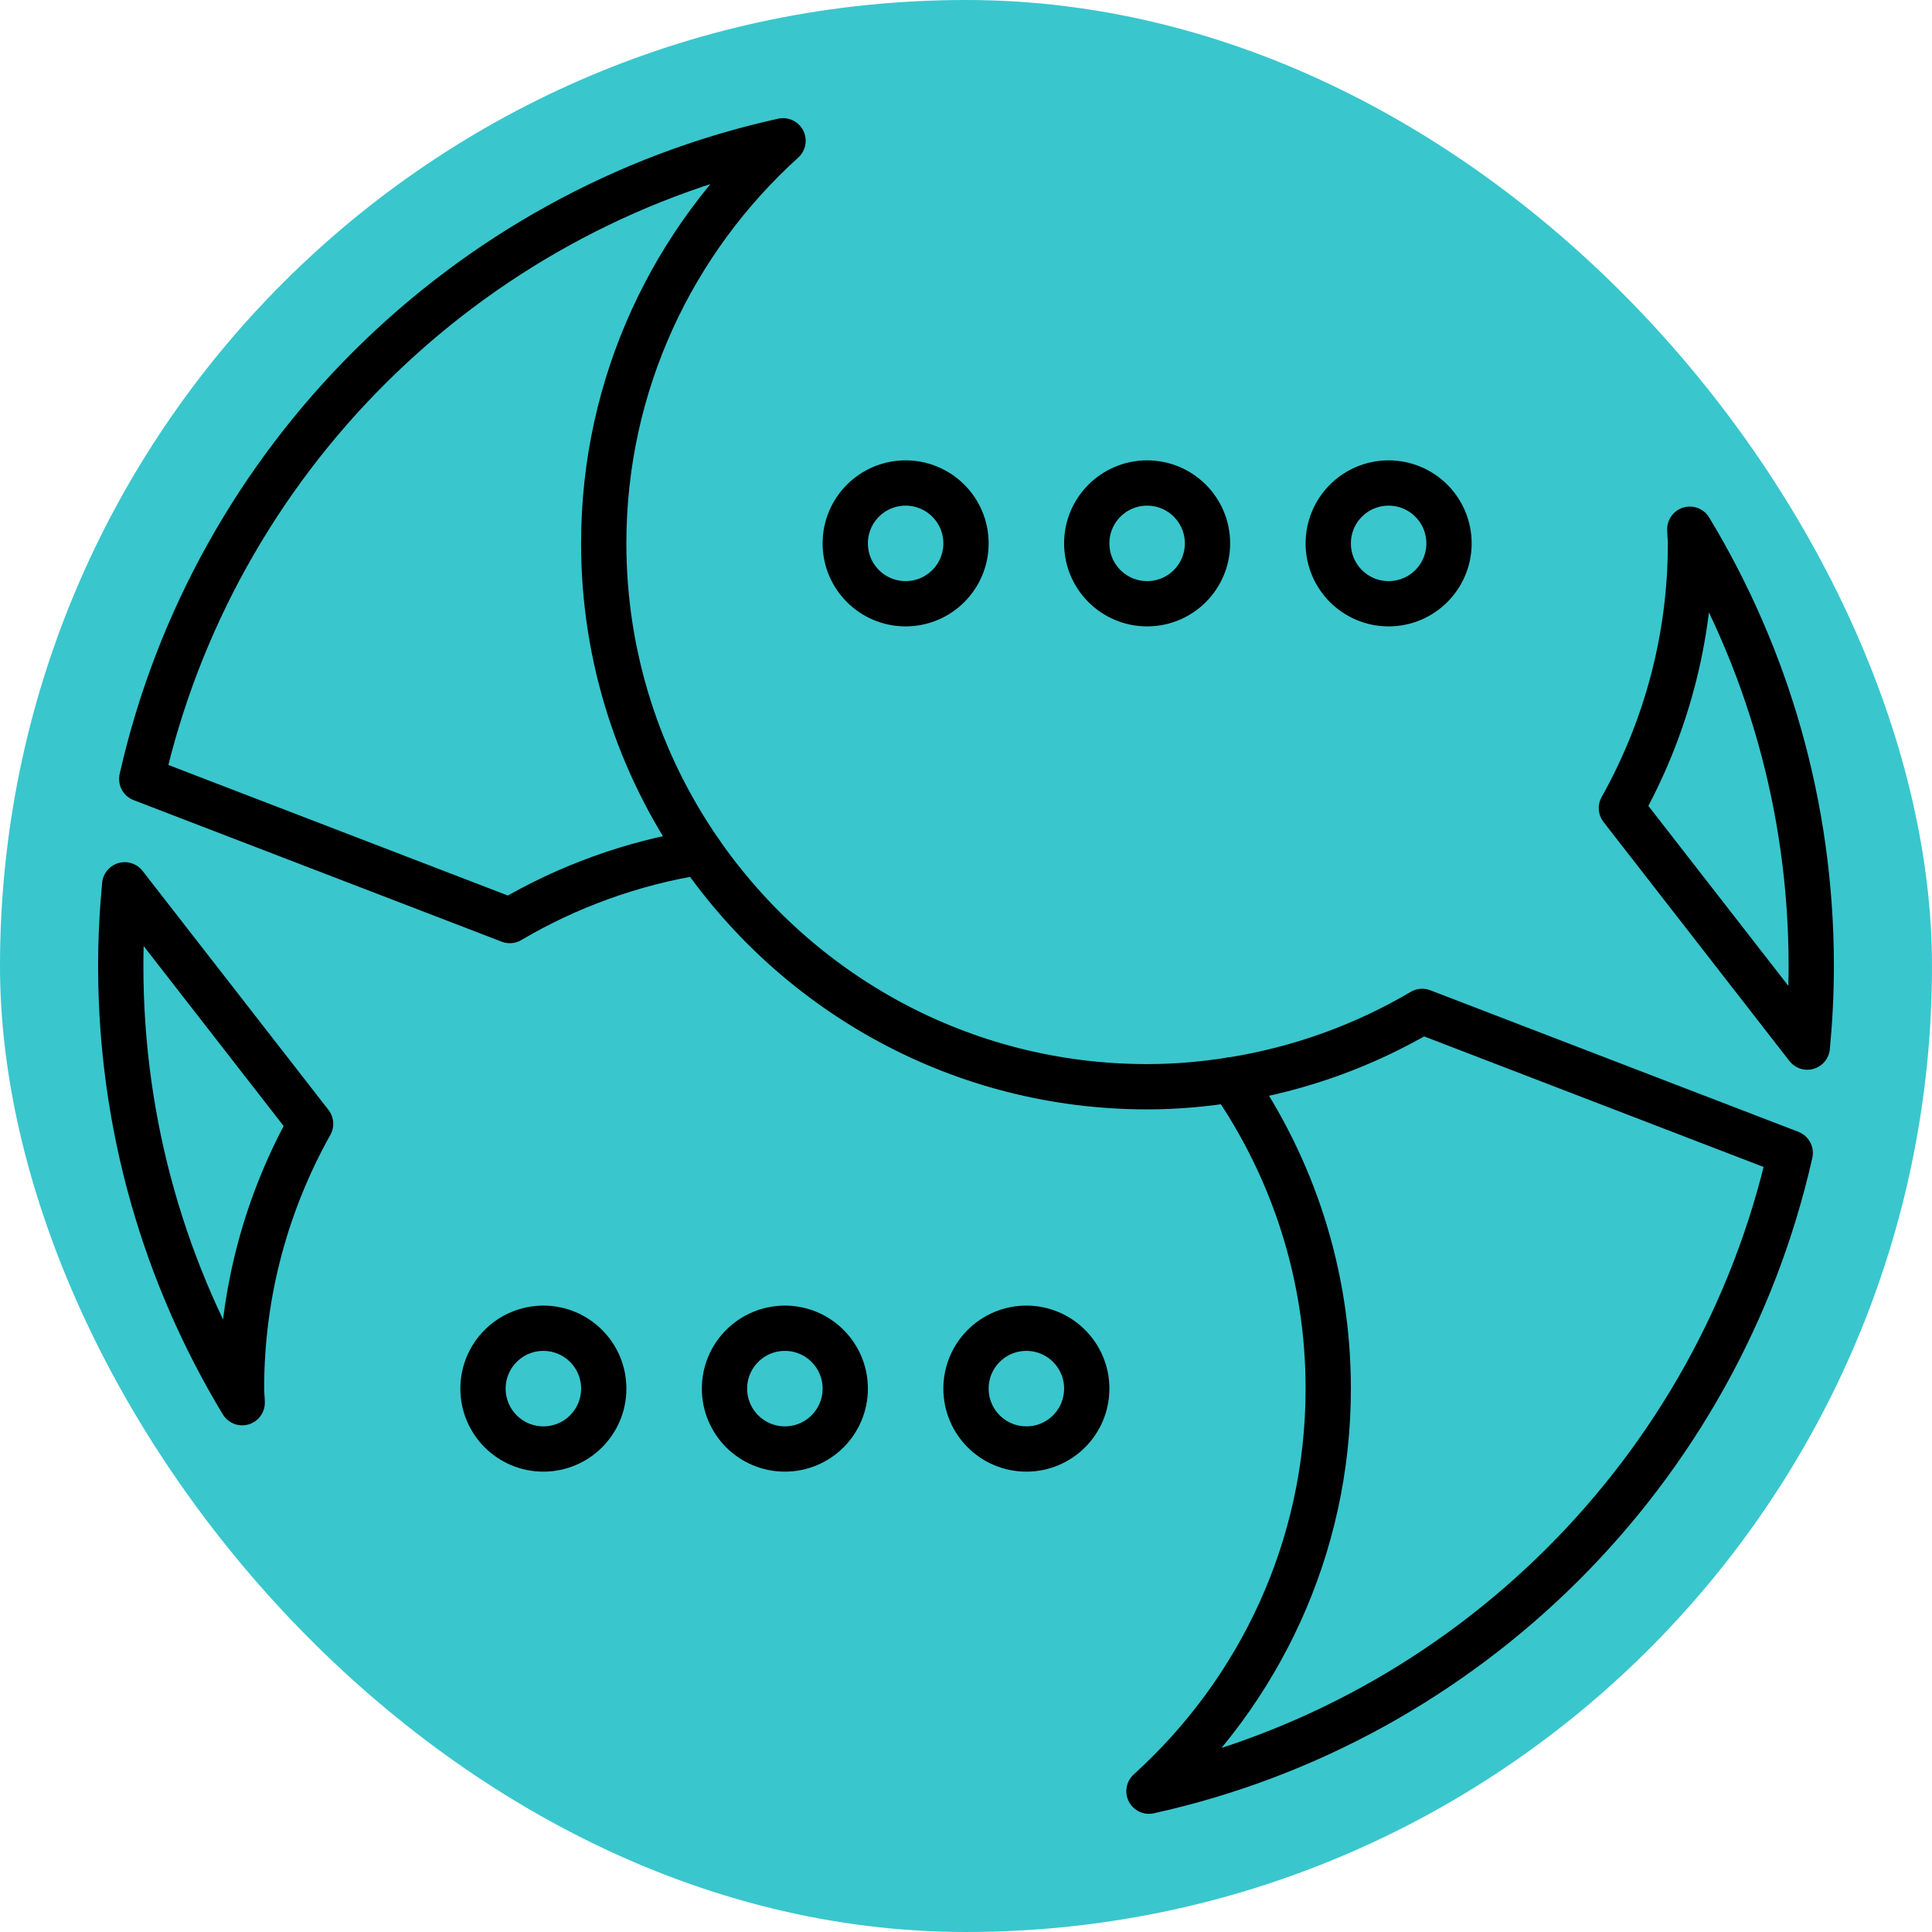
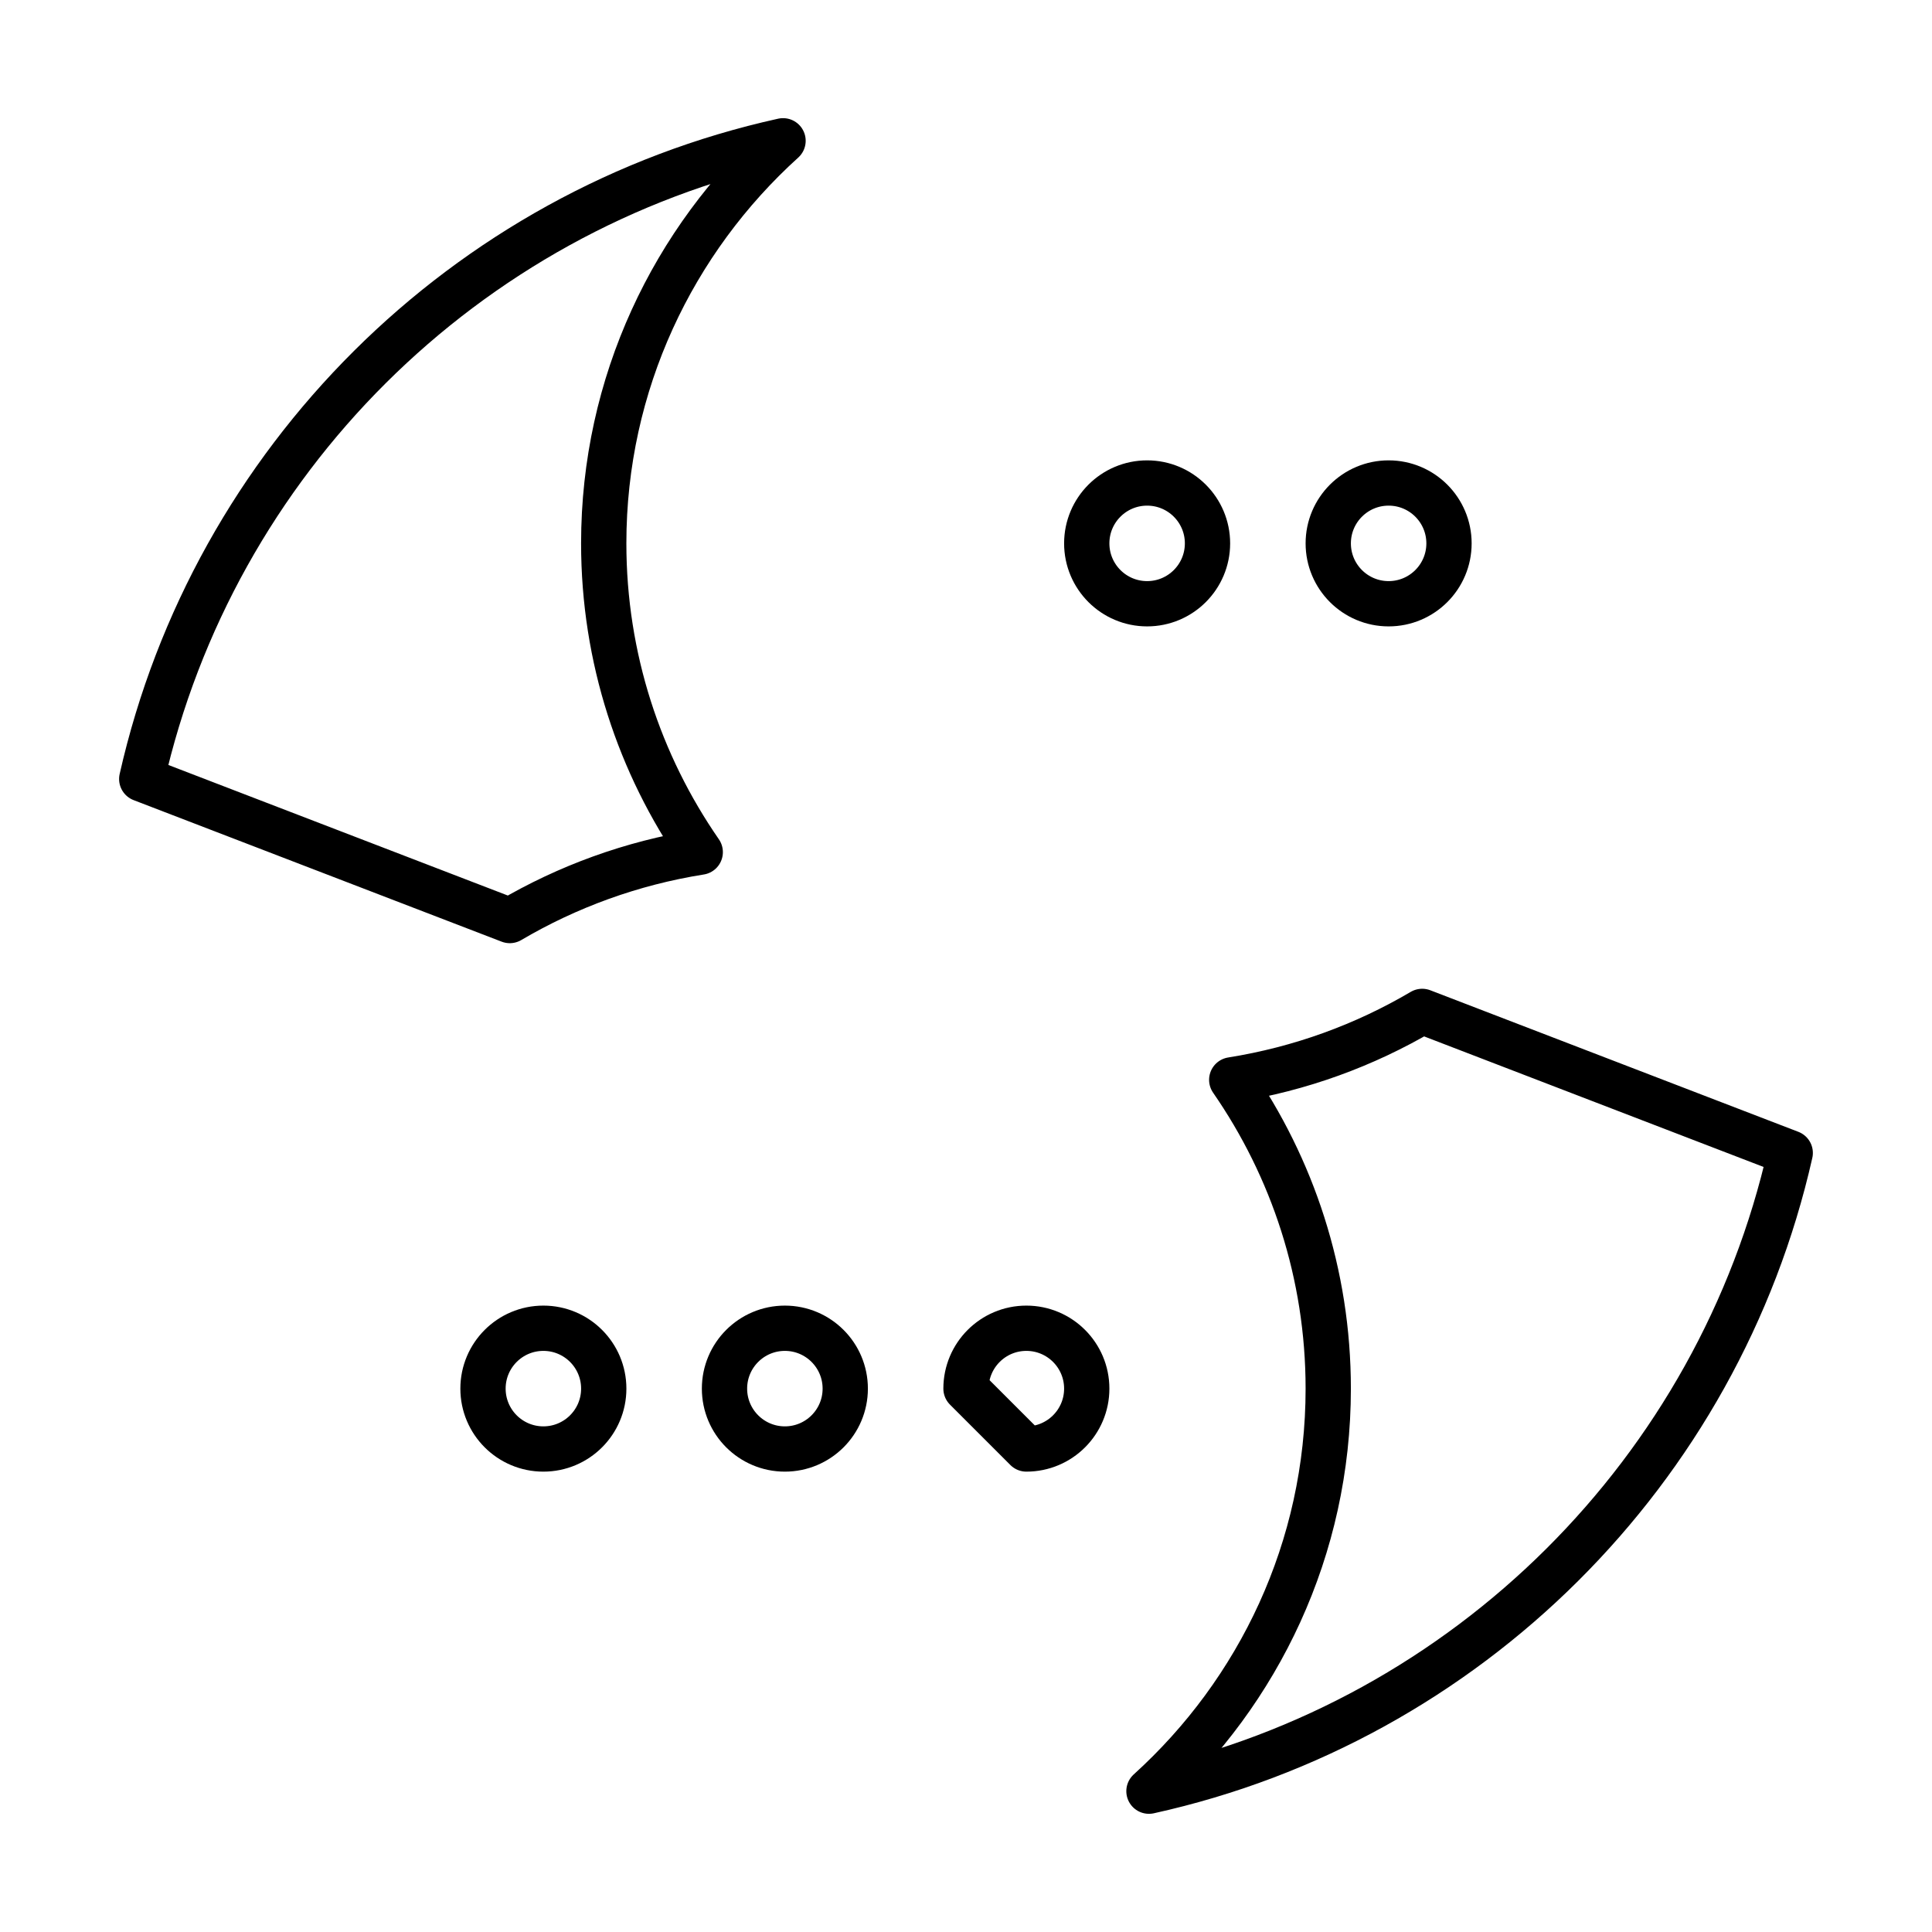
<svg xmlns="http://www.w3.org/2000/svg" width="192" height="192" viewBox="0 0 192 192" fill="none">
-   <rect width="192" height="192" rx="96" fill="#3AC6CD" />
-   <path d="M30.867 111.683L12.393 87.932C12.141 90.587 12 93.275 12 95.996C12 111.878 16.413 126.728 24.069 139.397C24.06 138.926 24 138.467 24 137.996C24 128.435 26.508 119.471 30.867 111.683Z" stroke="black" stroke-width="4.5" stroke-miterlimit="10" stroke-linecap="round" stroke-linejoin="round" />
-   <path d="M161.133 80.308L179.607 104.059C179.859 101.407 180 98.716 180 95.995C180 80.113 175.587 65.263 167.931 52.594C167.94 53.065 168 53.521 168 53.995C168 63.556 165.492 72.52 161.133 80.308Z" stroke="black" stroke-width="4.5" stroke-miterlimit="10" stroke-linecap="round" stroke-linejoin="round" />
  <path d="M69.589 84.684C63.556 75.966 59.998 65.403 59.998 53.997C59.998 38.112 66.898 23.874 77.818 13.992C46.162 20.982 21.226 45.816 14.086 77.415L50.662 91.482C56.386 88.113 62.776 85.767 69.589 84.684Z" stroke="black" stroke-width="4.5" stroke-miterlimit="10" stroke-linecap="round" stroke-linejoin="round" />
  <path d="M177.911 114.579L141.335 100.512C135.614 103.884 129.221 106.23 122.408 107.313C128.441 116.031 131.999 126.594 131.999 138C131.999 153.885 125.096 168.123 114.182 178.005C145.838 171.018 170.774 146.181 177.911 114.579Z" stroke="black" stroke-width="4.5" stroke-miterlimit="10" stroke-linecap="round" stroke-linejoin="round" />
-   <path d="M69.592 84.686C79.339 98.761 95.581 107.999 114.001 107.999C116.866 107.999 119.668 107.747 122.41 107.312" stroke="black" stroke-width="4.5" stroke-miterlimit="10" stroke-linecap="round" stroke-linejoin="round" />
  <path d="M114 60C117.314 60 120 57.314 120 54C120 50.686 117.314 48 114 48C110.686 48 108 50.686 108 54C108 57.314 110.686 60 114 60Z" stroke="black" stroke-width="4.5" stroke-miterlimit="10" stroke-linecap="round" stroke-linejoin="round" />
-   <path d="M90 60C93.314 60 96 57.314 96 54C96 50.686 93.314 48 90 48C86.686 48 84 50.686 84 54C84 57.314 86.686 60 90 60Z" stroke="black" stroke-width="4.5" stroke-miterlimit="10" stroke-linecap="round" stroke-linejoin="round" />
  <path d="M138 60C141.314 60 144 57.314 144 54C144 50.686 141.314 48 138 48C134.686 48 132 50.686 132 54C132 57.314 134.686 60 138 60Z" stroke="black" stroke-width="4.5" stroke-miterlimit="10" stroke-linecap="round" stroke-linejoin="round" />
  <path d="M78 144C81.314 144 84 141.314 84 138C84 134.686 81.314 132 78 132C74.686 132 72 134.686 72 138C72 141.314 74.686 144 78 144Z" stroke="black" stroke-width="4.5" stroke-miterlimit="10" stroke-linecap="round" stroke-linejoin="round" />
-   <path d="M102 144C105.314 144 108 141.314 108 138C108 134.686 105.314 132 102 132C98.686 132 96 134.686 96 138C96 141.314 98.686 144 102 144Z" stroke="black" stroke-width="4.5" stroke-miterlimit="10" stroke-linecap="round" stroke-linejoin="round" />
+   <path d="M102 144C105.314 144 108 141.314 108 138C108 134.686 105.314 132 102 132C98.686 132 96 134.686 96 138Z" stroke="black" stroke-width="4.5" stroke-miterlimit="10" stroke-linecap="round" stroke-linejoin="round" />
  <path d="M54 144C57.314 144 60 141.314 60 138C60 134.686 57.314 132 54 132C50.686 132 48 134.686 48 138C48 141.314 50.686 144 54 144Z" stroke="black" stroke-width="4.5" stroke-miterlimit="10" stroke-linecap="round" stroke-linejoin="round" />
</svg>